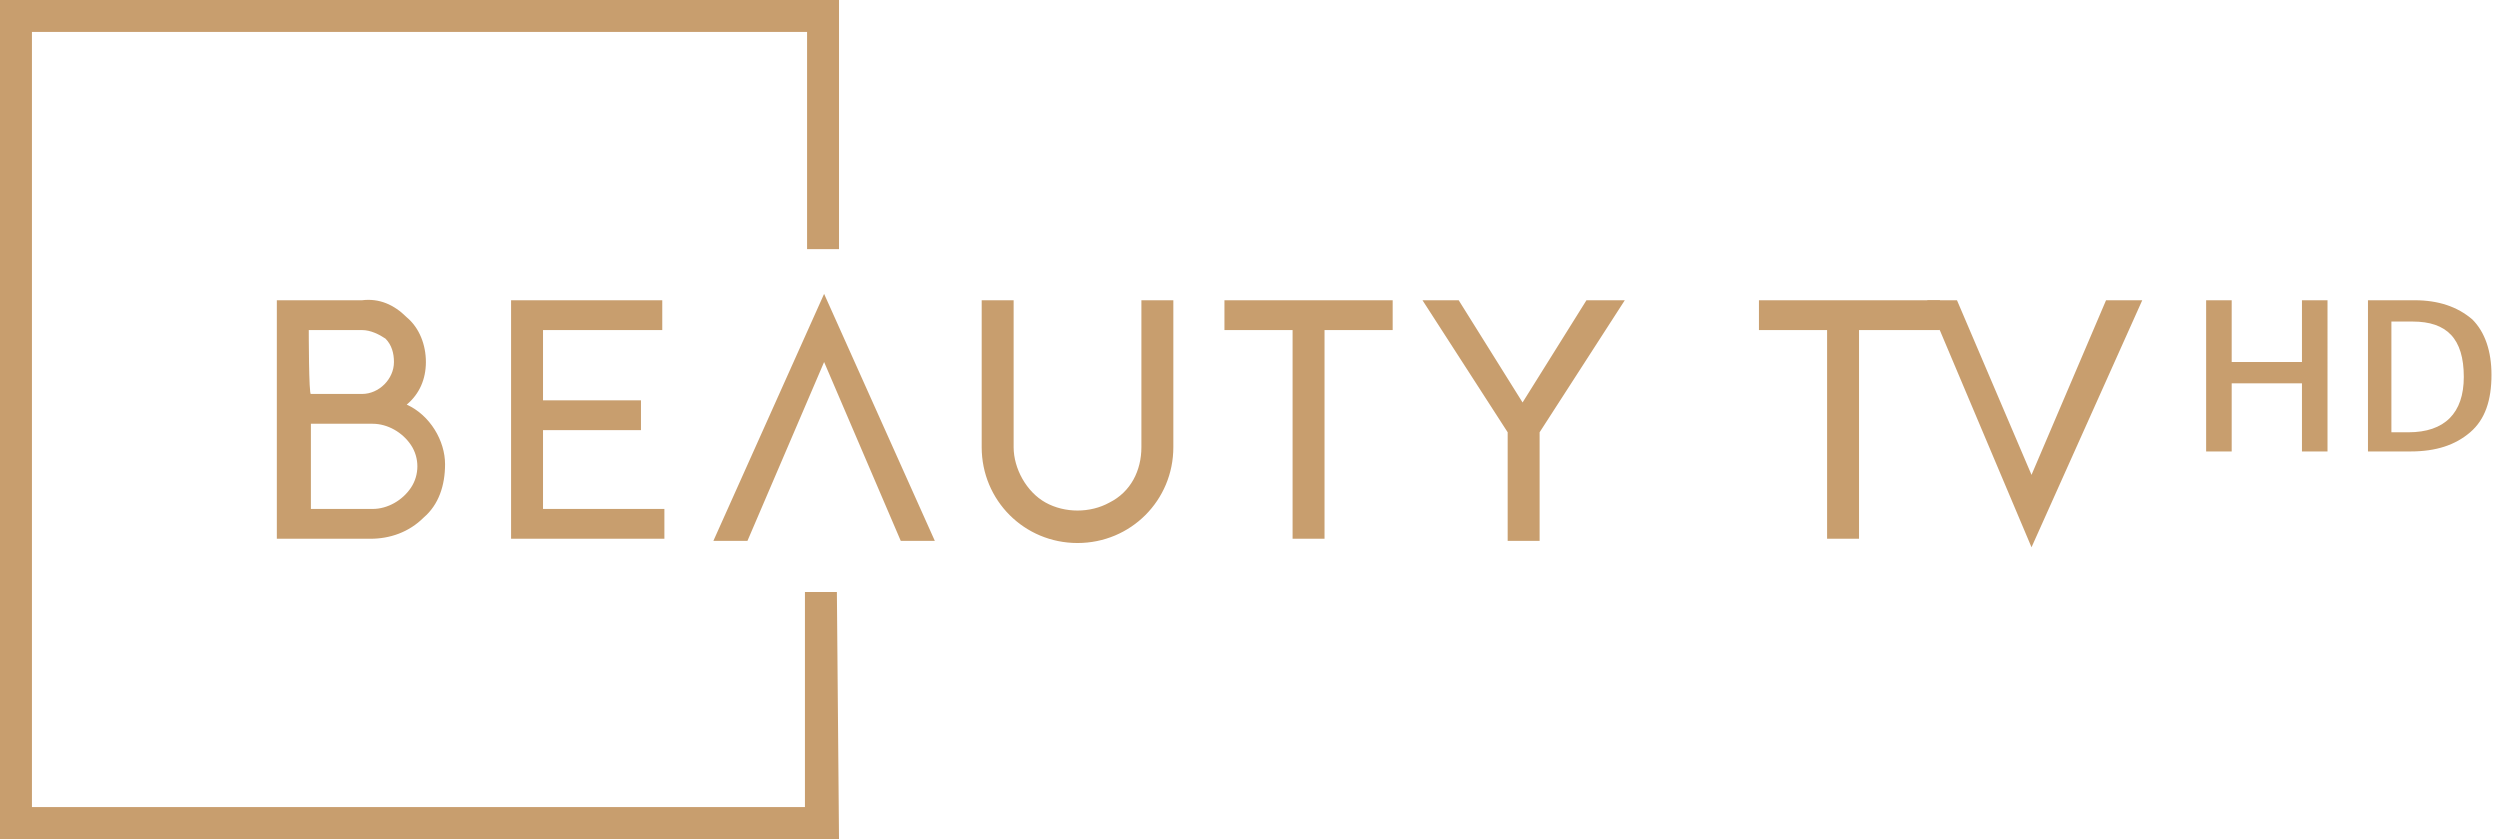
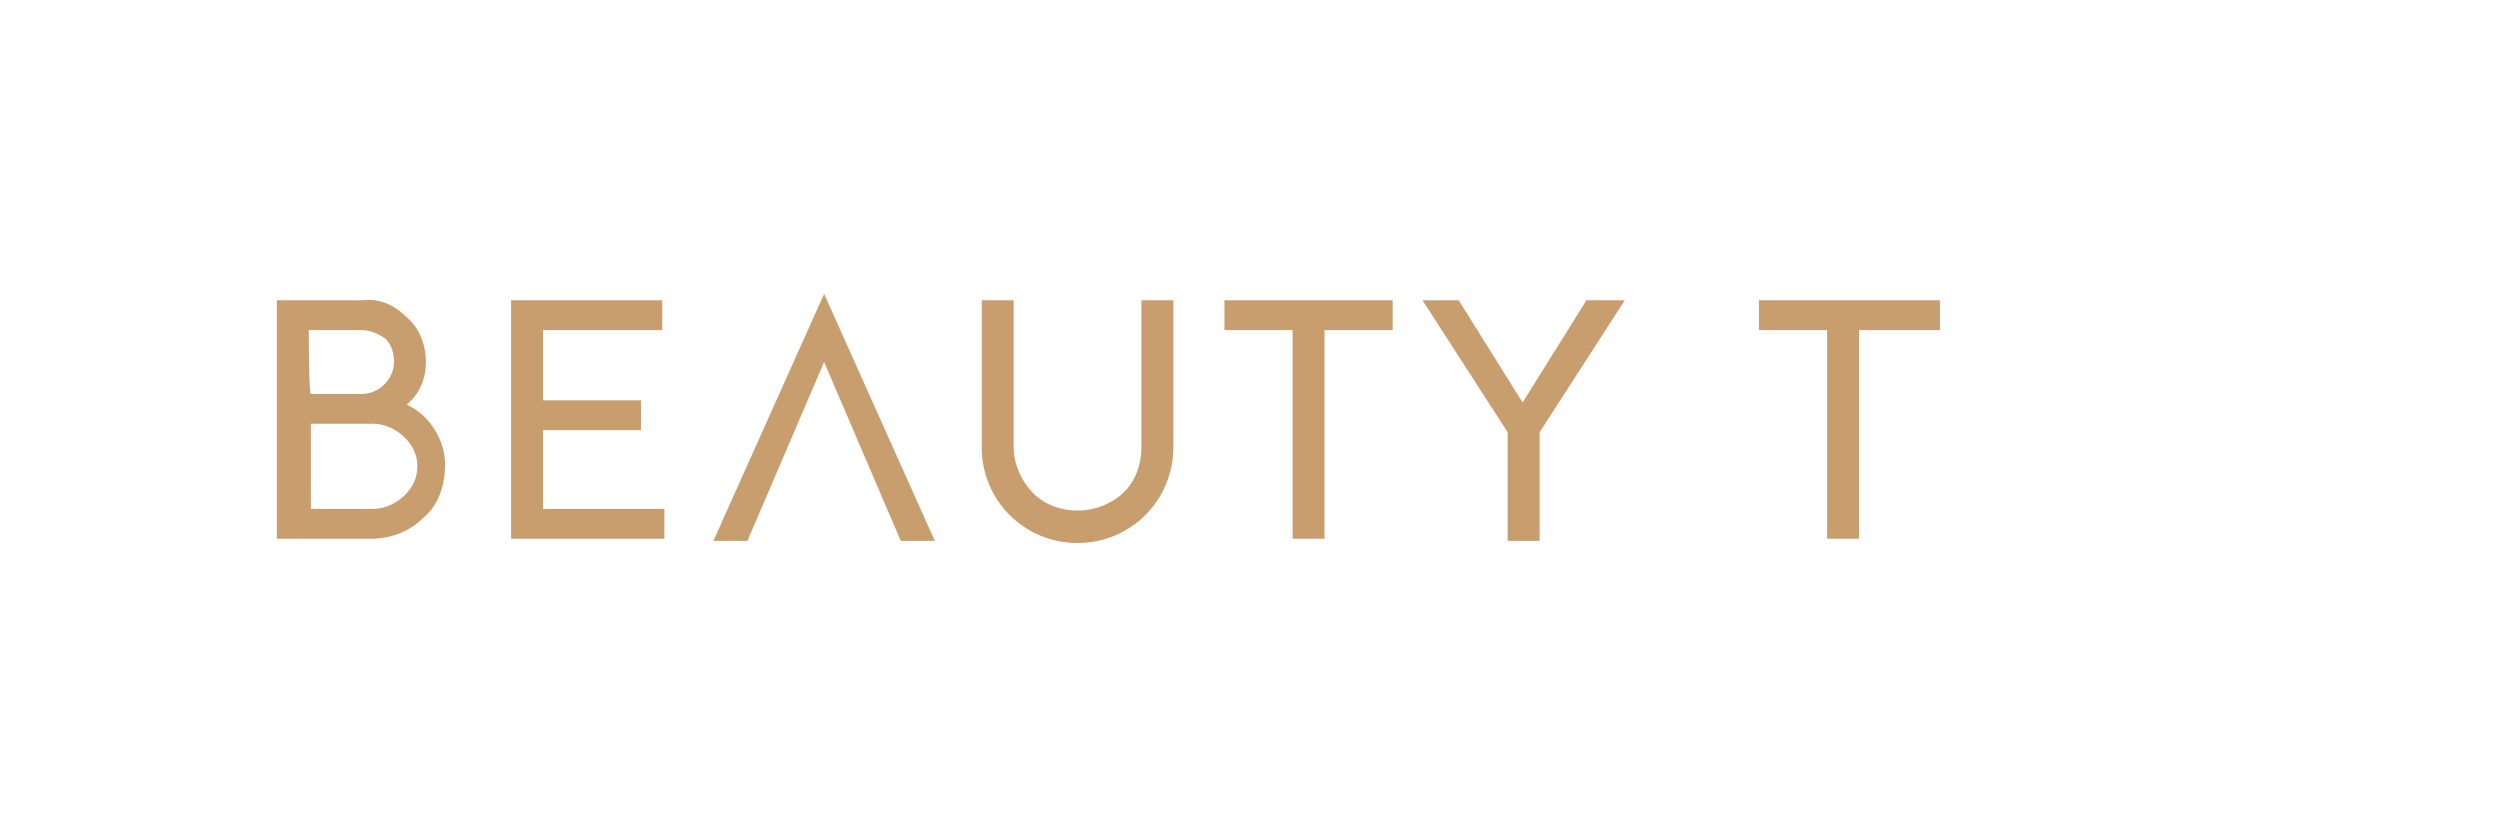
<svg xmlns="http://www.w3.org/2000/svg" version="1.1" id="Ebene_1" x="0px" y="0px" viewBox="0 0 117.4 39.4" style="enable-background:new 0 0 117.4 39.4;" xml:space="preserve">
  <style type="text/css">
	.st0{fill:#C89E6E;stroke:#000000;stroke-opacity:0;}
	.st1{fill:#C89E6E;}
</style>
  <g>
    <path class="st0" d="M19.1,19c0.6-0.5,0.9-1.2,0.9-2c0-0.8-0.3-1.6-0.9-2.1c-0.6-0.6-1.3-0.9-2.1-0.8H13v11.2h4.4   c0.9,0,1.8-0.3,2.5-1c0.7-0.6,1-1.5,1-2.5C20.9,20.7,20.2,19.5,19.1,19C19.1,19,19.1,19,19.1,19z M14.5,15.5H17   c0.4,0,0.8,0.2,1.1,0.4c0.3,0.3,0.4,0.7,0.4,1.1c0,0.8-0.7,1.5-1.5,1.5h-2.4C14.5,18.6,14.5,15.5,14.5,15.5z M17.5,23.9h-2.9v-4   h2.9c0.7,0,1.4,0.4,1.8,1c0.4,0.6,0.4,1.4,0,2S18.2,23.9,17.5,23.9z M25.5,23.9v-3.7h4.6v-1.4h-4.6v-3.3h5.6v-1.4H24v11.2h7.2v-1.4   L25.5,23.9z M38.7,13.8l-5.2,11.6h1.6l1.2-2.8l0.6-1.4l1.8-4.2l1.8,4.2l0.6,1.4l1.2,2.8h1.6L38.7,13.8z M53.6,14.1V21   c0,1.1-0.5,2.1-1.5,2.6c-0.9,0.5-2.1,0.5-3,0c-0.9-0.5-1.5-1.6-1.5-2.6v-6.9h-1.5V21c0,2.5,2,4.5,4.5,4.5s4.5-2,4.5-4.5v-6.9   C55.1,14.1,53.6,14.1,53.6,14.1z M57.5,14.1v1.4h3.2v9.8h1.5v-9.8h3.2v-1.4L57.5,14.1z M74.5,14.1l-3,4.8l-3-4.8h-1.7l4,6.2v5.1   h1.5v-5.1l4-6.2H74.5z M82.6,14.1v1.4h3.2v9.8h1.5v-9.8h3.8v-1.4L82.6,14.1z" />
-     <path class="st0" d="M98.9,14.1l-3.5,8.2l-3.5-8.2h-1.4l4.9,11.6l5.2-11.6H98.9z M39.4,39.4H0V0h39.4v11.7h-1.5V1.5H1.5v36.4h36.3   V27.8h1.5L39.4,39.4z" />
-     <path class="st1" d="M109.3,21.2h-1.2V18h-3.3v3.2h-1.2v-7.1h1.2V17h3.3v-2.9h1.2V21.2z M113.4,14.1c1.1,0,2,0.3,2.7,0.9   c0.6,0.6,0.9,1.5,0.9,2.6c0,1.2-0.3,2.1-1,2.7c-0.7,0.6-1.6,0.9-2.8,0.9h-2v-7.1L113.4,14.1L113.4,14.1z M113.3,15.1h-1v5.2h0.8   c1.7,0,2.6-0.9,2.6-2.6C115.7,15.9,114.9,15.1,113.3,15.1z" />
  </g>
</svg>